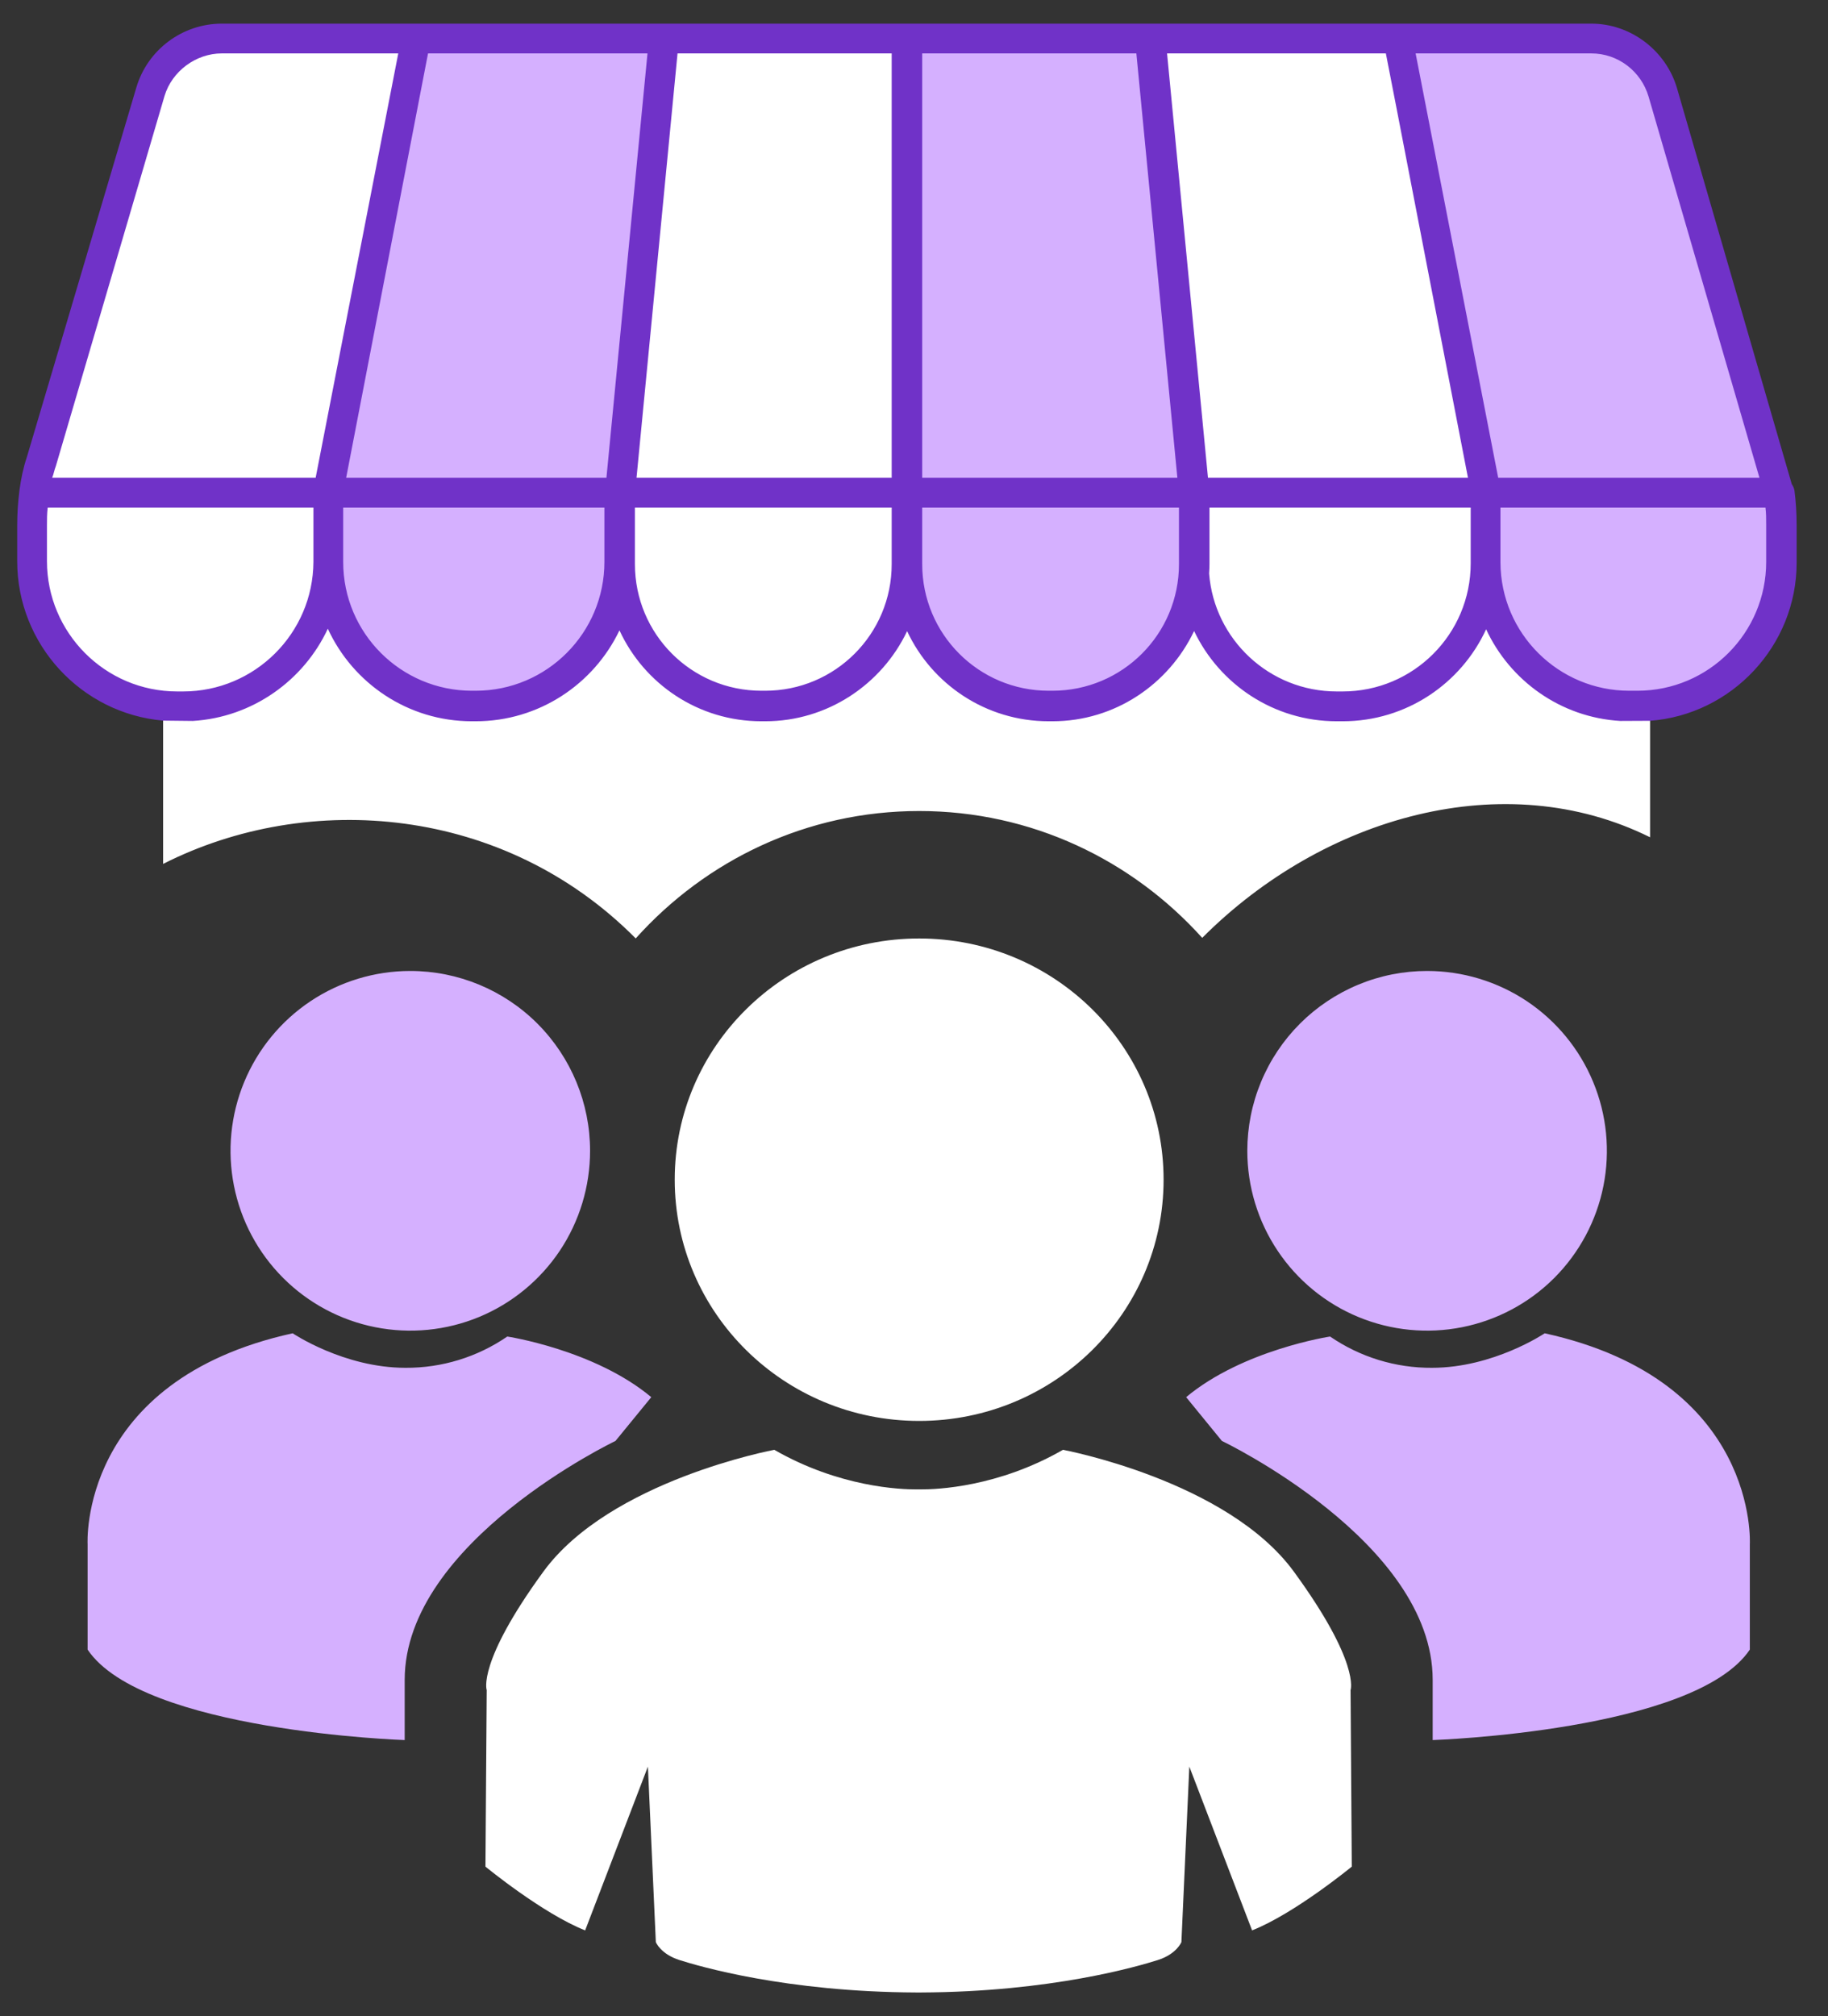
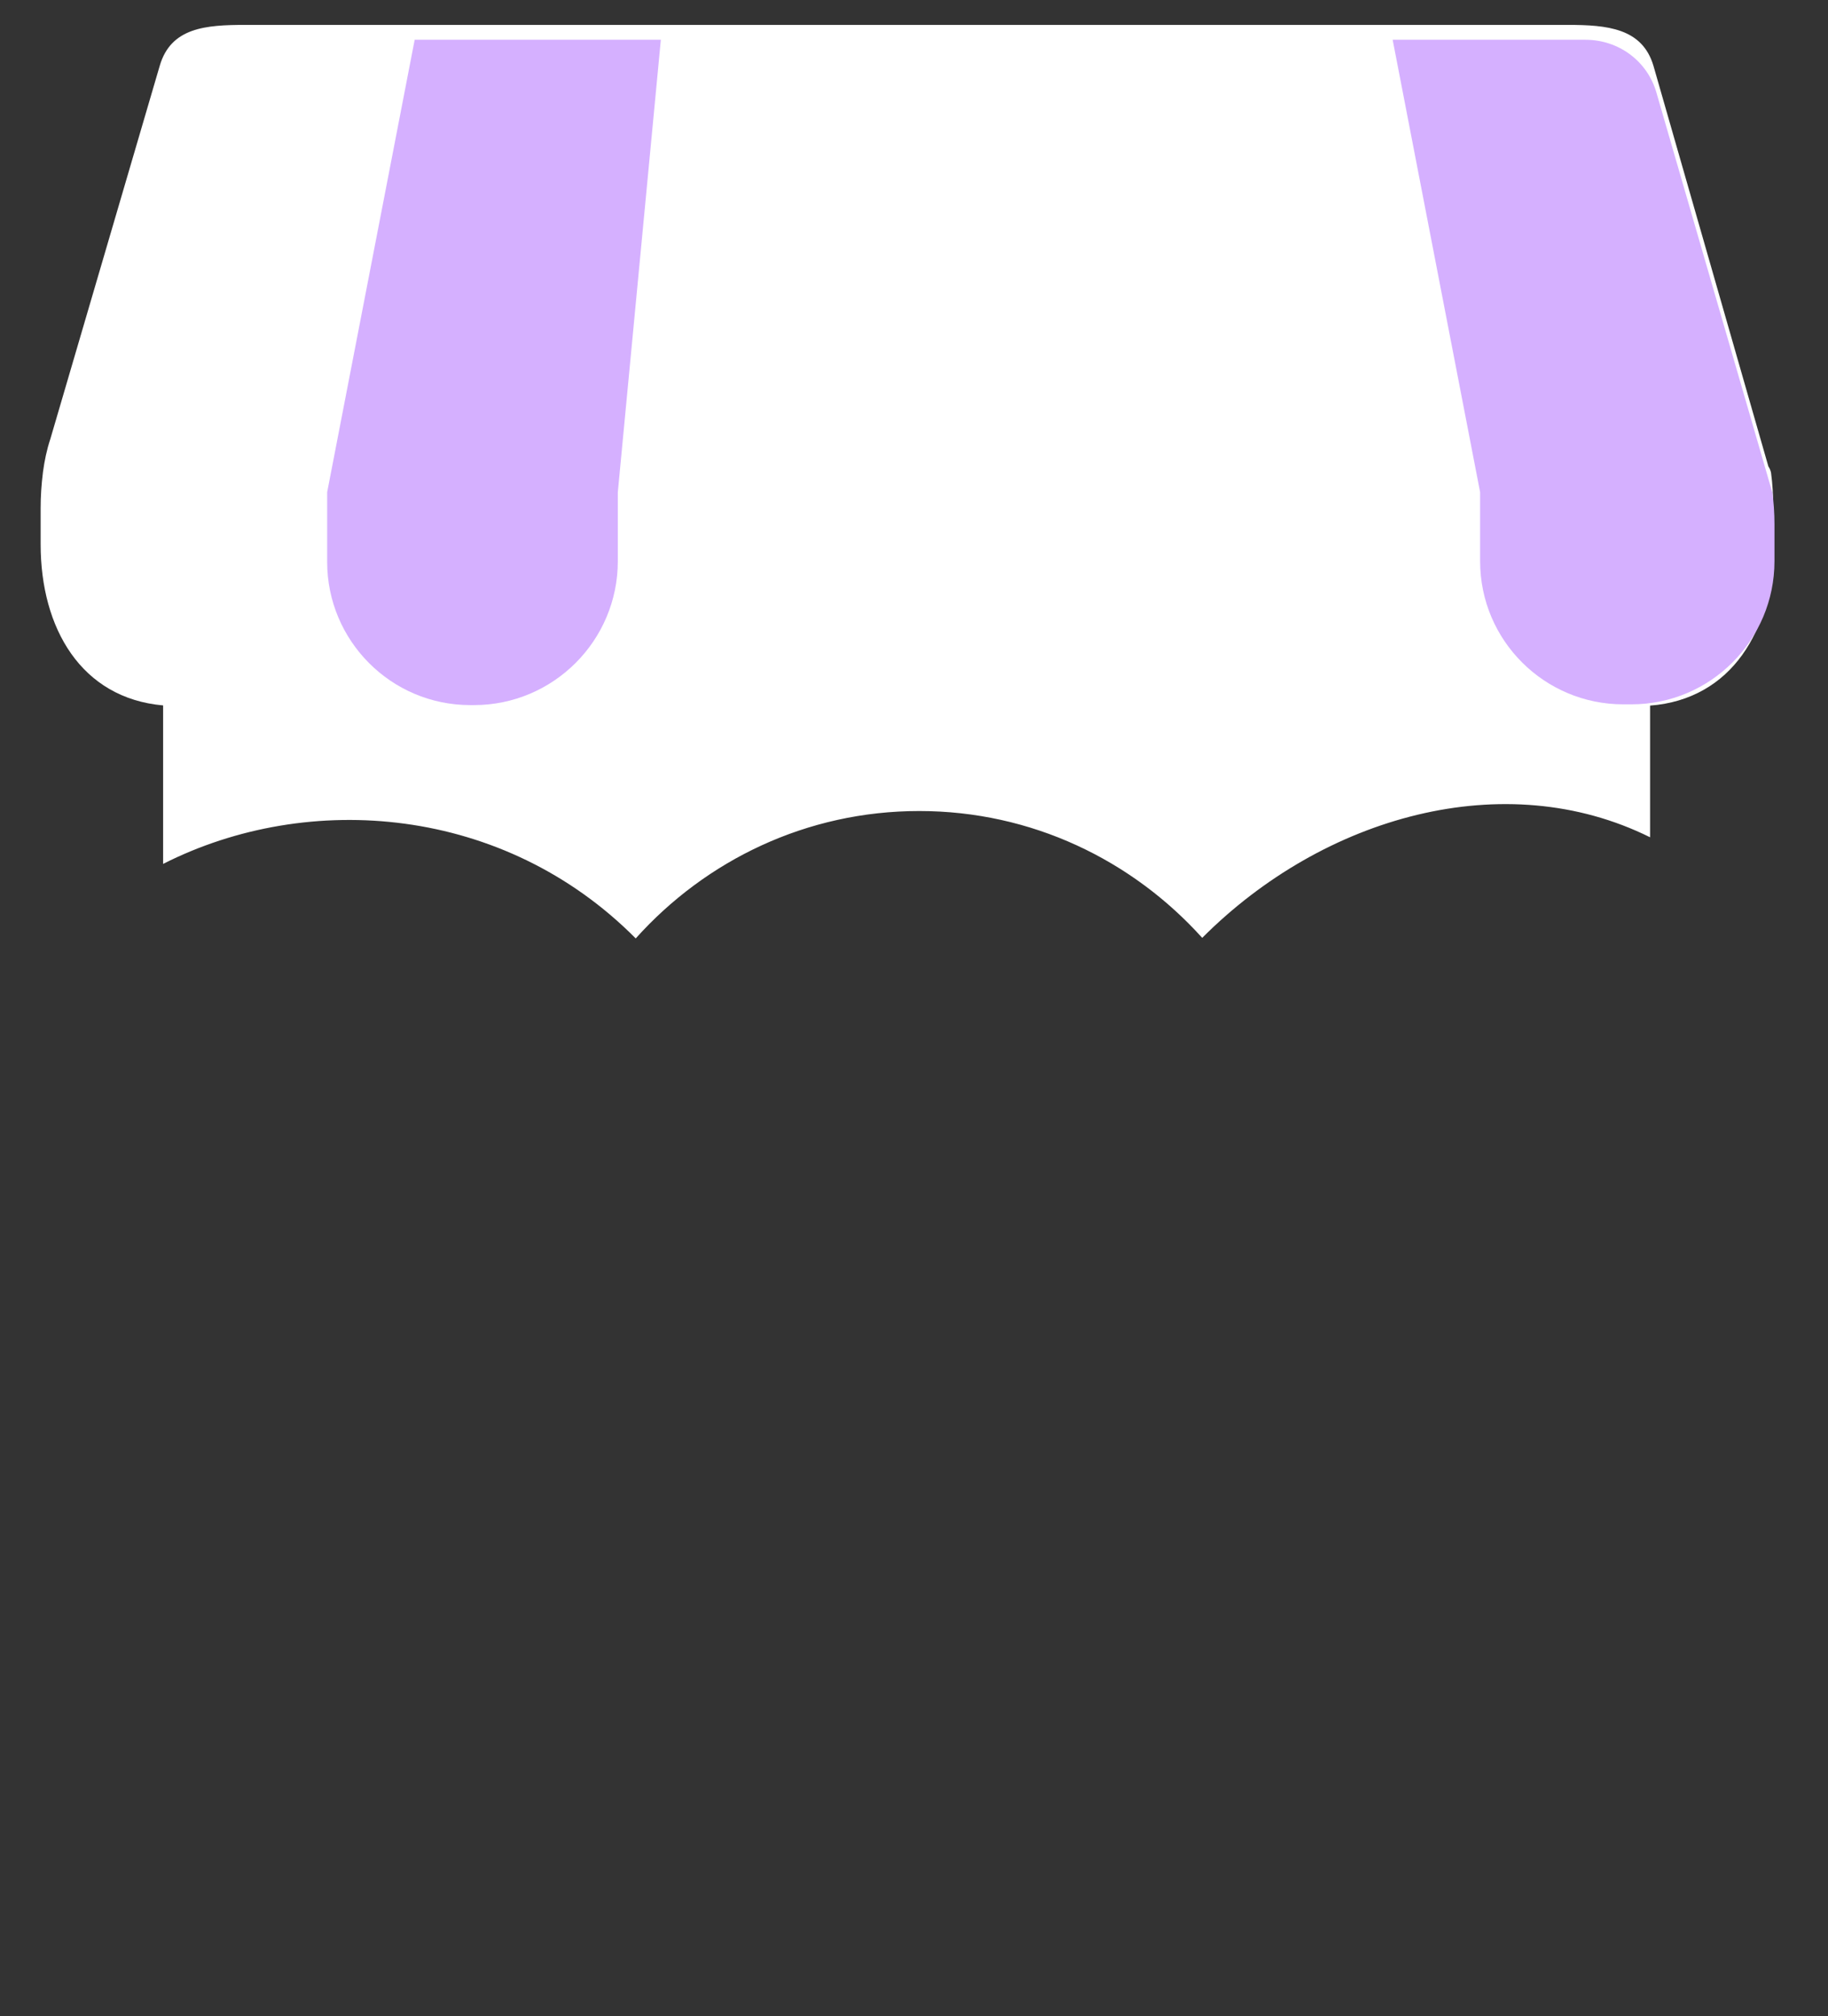
<svg xmlns="http://www.w3.org/2000/svg" width="39" height="43" viewBox="0 0 39 43" fill="none">
  <rect x="0" y="0" width="39" height="43" fill="#333333" stroke="none" />
  <g clip-path="url(#clip0_643_39746)">
-     <path fill-rule="evenodd" clip-rule="evenodd" d="M6.623 21.353C7.254 20.932 7.995 20.707 8.754 20.707C9.771 20.707 10.747 21.111 11.466 21.83C12.185 22.55 12.589 23.525 12.589 24.543C12.589 25.301 12.364 26.043 11.943 26.674C11.521 27.304 10.922 27.796 10.222 28.086C9.521 28.376 8.75 28.452 8.005 28.304C7.261 28.156 6.578 27.791 6.042 27.255C5.505 26.718 5.14 26.035 4.992 25.291C4.844 24.547 4.92 23.776 5.21 23.075C5.5 22.374 5.992 21.775 6.623 21.353ZM13.131 30.73L13.895 29.796V29.796C12.684 28.785 10.823 28.503 10.823 28.503C10.184 28.942 9.425 29.175 8.65 29.17C7.335 29.17 6.244 28.434 6.244 28.434C1.666 29.441 1.869 32.933 1.869 32.933V35.18C3.043 36.926 8.634 37.109 8.634 37.109V35.825C8.634 32.876 13.131 30.73 13.131 30.73ZM32.578 21.353C31.947 20.932 31.205 20.707 30.447 20.707C29.943 20.707 29.444 20.806 28.979 20.999C28.514 21.192 28.091 21.474 27.735 21.83C27.378 22.187 27.096 22.609 26.903 23.075C26.71 23.54 26.611 24.039 26.611 24.543C26.611 25.301 26.836 26.043 27.258 26.674C27.679 27.304 28.278 27.796 28.979 28.086C29.68 28.376 30.451 28.452 31.195 28.304C31.939 28.156 32.623 27.791 33.159 27.255C33.695 26.718 34.061 26.035 34.209 25.291C34.357 24.547 34.281 23.776 33.99 23.075C33.7 22.374 33.208 21.775 32.578 21.353ZM26.069 30.73L25.306 29.796L25.306 29.796C26.517 28.785 28.377 28.503 28.377 28.503C29.017 28.942 29.775 29.175 30.55 29.17C31.865 29.17 32.956 28.434 32.956 28.434C37.534 29.441 37.332 32.933 37.332 32.933V35.18C36.157 36.926 30.566 37.109 30.566 37.109V35.825C30.566 32.876 26.069 30.73 26.069 30.73Z" fill="#D5B0FF" />
-     <path d="M24.825 25.158C24.825 28 22.491 30.303 19.61 30.303C16.73 30.303 14.395 28 14.395 25.158C14.395 22.317 16.73 20.014 19.61 20.014C22.491 20.014 24.825 22.317 24.825 25.158Z" fill="white" />
-     <path d="M12.484 41.168L13.823 37.675L13.992 41.417C13.992 41.417 14.091 41.673 14.501 41.802C14.906 41.93 16.76 42.481 19.555 42.492V42.492C19.57 42.492 19.584 42.492 19.599 42.492C19.613 42.492 19.628 42.492 19.642 42.492V42.492C22.438 42.481 24.291 41.93 24.697 41.802C25.106 41.673 25.205 41.417 25.205 41.417L25.374 37.675L26.713 41.168H26.713C27.625 40.807 28.84 39.808 28.84 39.808L28.814 36.044C28.814 36.044 29.027 35.465 27.605 33.518C26.183 31.571 22.678 30.919 22.678 30.919C21.291 31.716 19.986 31.765 19.642 31.763H19.555C19.212 31.765 17.906 31.716 16.519 30.919C16.519 30.919 13.014 31.571 11.592 33.518C10.171 35.465 10.384 36.044 10.384 36.044L10.357 39.808C10.357 39.808 11.572 40.807 12.484 41.168H12.484Z" fill="white" />
    <path d="M37.728 9.947L35.276 1.403C35.038 0.601 34.292 0.531 33.45 0.531H29.821L29.813 0.531L29.805 0.531H8.894L8.886 0.531L8.878 0.531H5.234C4.392 0.531 3.646 0.585 3.408 1.403L1.074 9.362C0.996 9.596 0.949 9.83 0.917 10.065C0.916 10.07 0.916 10.077 0.915 10.083L0.915 10.084C0.883 10.341 0.867 10.581 0.867 10.838V11.608C0.867 13.399 1.732 14.889 3.48 15.044V18.424C6.594 16.846 10.757 17.186 13.563 20.013C15.06 18.345 17.21 17.296 19.611 17.296C22.007 17.296 24.152 18.34 25.649 20.001C28.243 17.4 32.105 16.319 35.204 17.856V15.048C36.945 14.915 37.832 13.431 37.832 11.64V10.838C37.832 10.581 37.817 10.324 37.785 10.084C37.775 10.033 37.755 9.987 37.728 9.947Z" fill="white" />
    <path d="M8.847 0.848L6.98 10.497V11.984C6.98 13.661 8.341 15.037 10.033 15.037H10.113C11.805 15.037 13.181 13.661 13.181 11.968V10.497L14.099 0.848H8.847Z" fill="#D5B0FF" />
-     <path d="M19.287 0.848H24.46L25.377 10.497H25.393V12.015C25.377 13.692 24.033 15.037 22.372 15.037H22.293C20.632 15.037 19.287 13.692 19.287 12.031V0.848Z" fill="#D5B0FF" />
    <path d="M31.578 11.968V10.497L29.712 0.848H33.824C34.536 0.848 35.153 1.306 35.343 1.987L37.806 10.481H37.811C37.842 10.718 37.858 10.94 37.858 11.177V11.968C37.858 13.645 36.498 15.021 34.805 15.021H34.631C32.954 15.021 31.578 13.661 31.578 11.968Z" fill="#D5B0FF" />
-     <path fill-rule="evenodd" clip-rule="evenodd" d="M38.227 10.325L35.775 1.869C35.537 1.076 34.791 0.504 33.949 0.504H29.821L29.812 0.504L29.805 0.504H8.894L8.885 0.504L8.878 0.504H4.734C3.892 0.504 3.146 1.06 2.908 1.869L0.574 9.745C0.496 9.977 0.449 10.209 0.417 10.441C0.416 10.446 0.416 10.452 0.415 10.459L0.415 10.459C0.383 10.713 0.367 10.952 0.367 11.206V11.968C0.367 13.741 1.732 15.215 3.479 15.368L4.114 15.375C5.387 15.298 6.481 14.511 6.994 13.408C7.528 14.569 8.701 15.382 10.069 15.382H10.148C11.499 15.382 12.669 14.589 13.216 13.443C13.744 14.588 14.902 15.382 16.245 15.382H16.325C17.656 15.382 18.814 14.593 19.353 13.46C19.884 14.595 21.037 15.382 22.374 15.382H22.453C23.787 15.382 24.937 14.591 25.476 13.457C26.017 14.594 27.177 15.382 28.519 15.382H28.646C30.003 15.382 31.173 14.577 31.706 13.42C32.215 14.516 33.294 15.299 34.568 15.375L35.203 15.372C36.944 15.241 38.331 13.772 38.331 12V11.206C38.331 10.952 38.316 10.698 38.284 10.459C38.274 10.409 38.254 10.363 38.227 10.325ZM1.018 10.825C1.002 10.952 1.002 11.079 1.002 11.206V11.968C1.002 13.492 2.241 14.746 3.781 14.746H3.908C5.428 14.746 6.679 13.515 6.687 11.981V10.825H1.018ZM7.322 10.825V11.984C7.322 13.508 8.56 14.731 10.069 14.731H10.148C11.672 14.731 12.895 13.492 12.895 11.984V10.825H7.322ZM13.546 10.825V12.031C13.546 13.524 14.753 14.731 16.245 14.731H16.325C17.817 14.731 19.024 13.524 19.024 12.031V10.825H13.546ZM19.675 10.825V12.031C19.675 13.524 20.882 14.731 22.374 14.731H22.453C23.946 14.731 25.153 13.524 25.153 12.031V10.825H19.675ZM25.804 10.825V12.031C25.803 12.098 25.801 12.165 25.796 12.231C25.906 13.639 27.083 14.746 28.519 14.746H28.646C30.154 14.746 31.377 13.524 31.377 12.015V10.825H25.804ZM32.012 10.825V11.996C32.019 13.515 33.255 14.731 34.759 14.731H34.934C36.458 14.731 37.681 13.492 37.681 11.984V11.19C37.681 11.068 37.681 10.946 37.666 10.825H32.012ZM37.538 10.19L35.172 2.06C35.013 1.52 34.521 1.139 33.949 1.139H30.202L31.964 10.19H37.538ZM31.319 10.19L29.8 2.335L29.567 1.139H24.899L25.772 10.19H31.319ZM25.119 10.19L24.244 1.139H19.675V10.19H25.119ZM19.024 10.19V1.139H14.455L13.58 10.19H19.024ZM12.938 10.19L13.814 1.139H9.132L7.385 10.19H12.938ZM6.734 10.19L8.497 1.139H4.734C4.178 1.139 3.67 1.52 3.511 2.044L1.193 9.935C1.177 9.975 1.165 10.019 1.153 10.062C1.141 10.106 1.129 10.15 1.113 10.19H6.734Z" fill="#7032C8" />
  </g>
  <defs>
    <clipPath id="clip0_643_39746">
      <rect width="37.964" height="42.46" fill="white" transform="translate(0.367 0.031)" />
    </clipPath>
  </defs>
</svg>